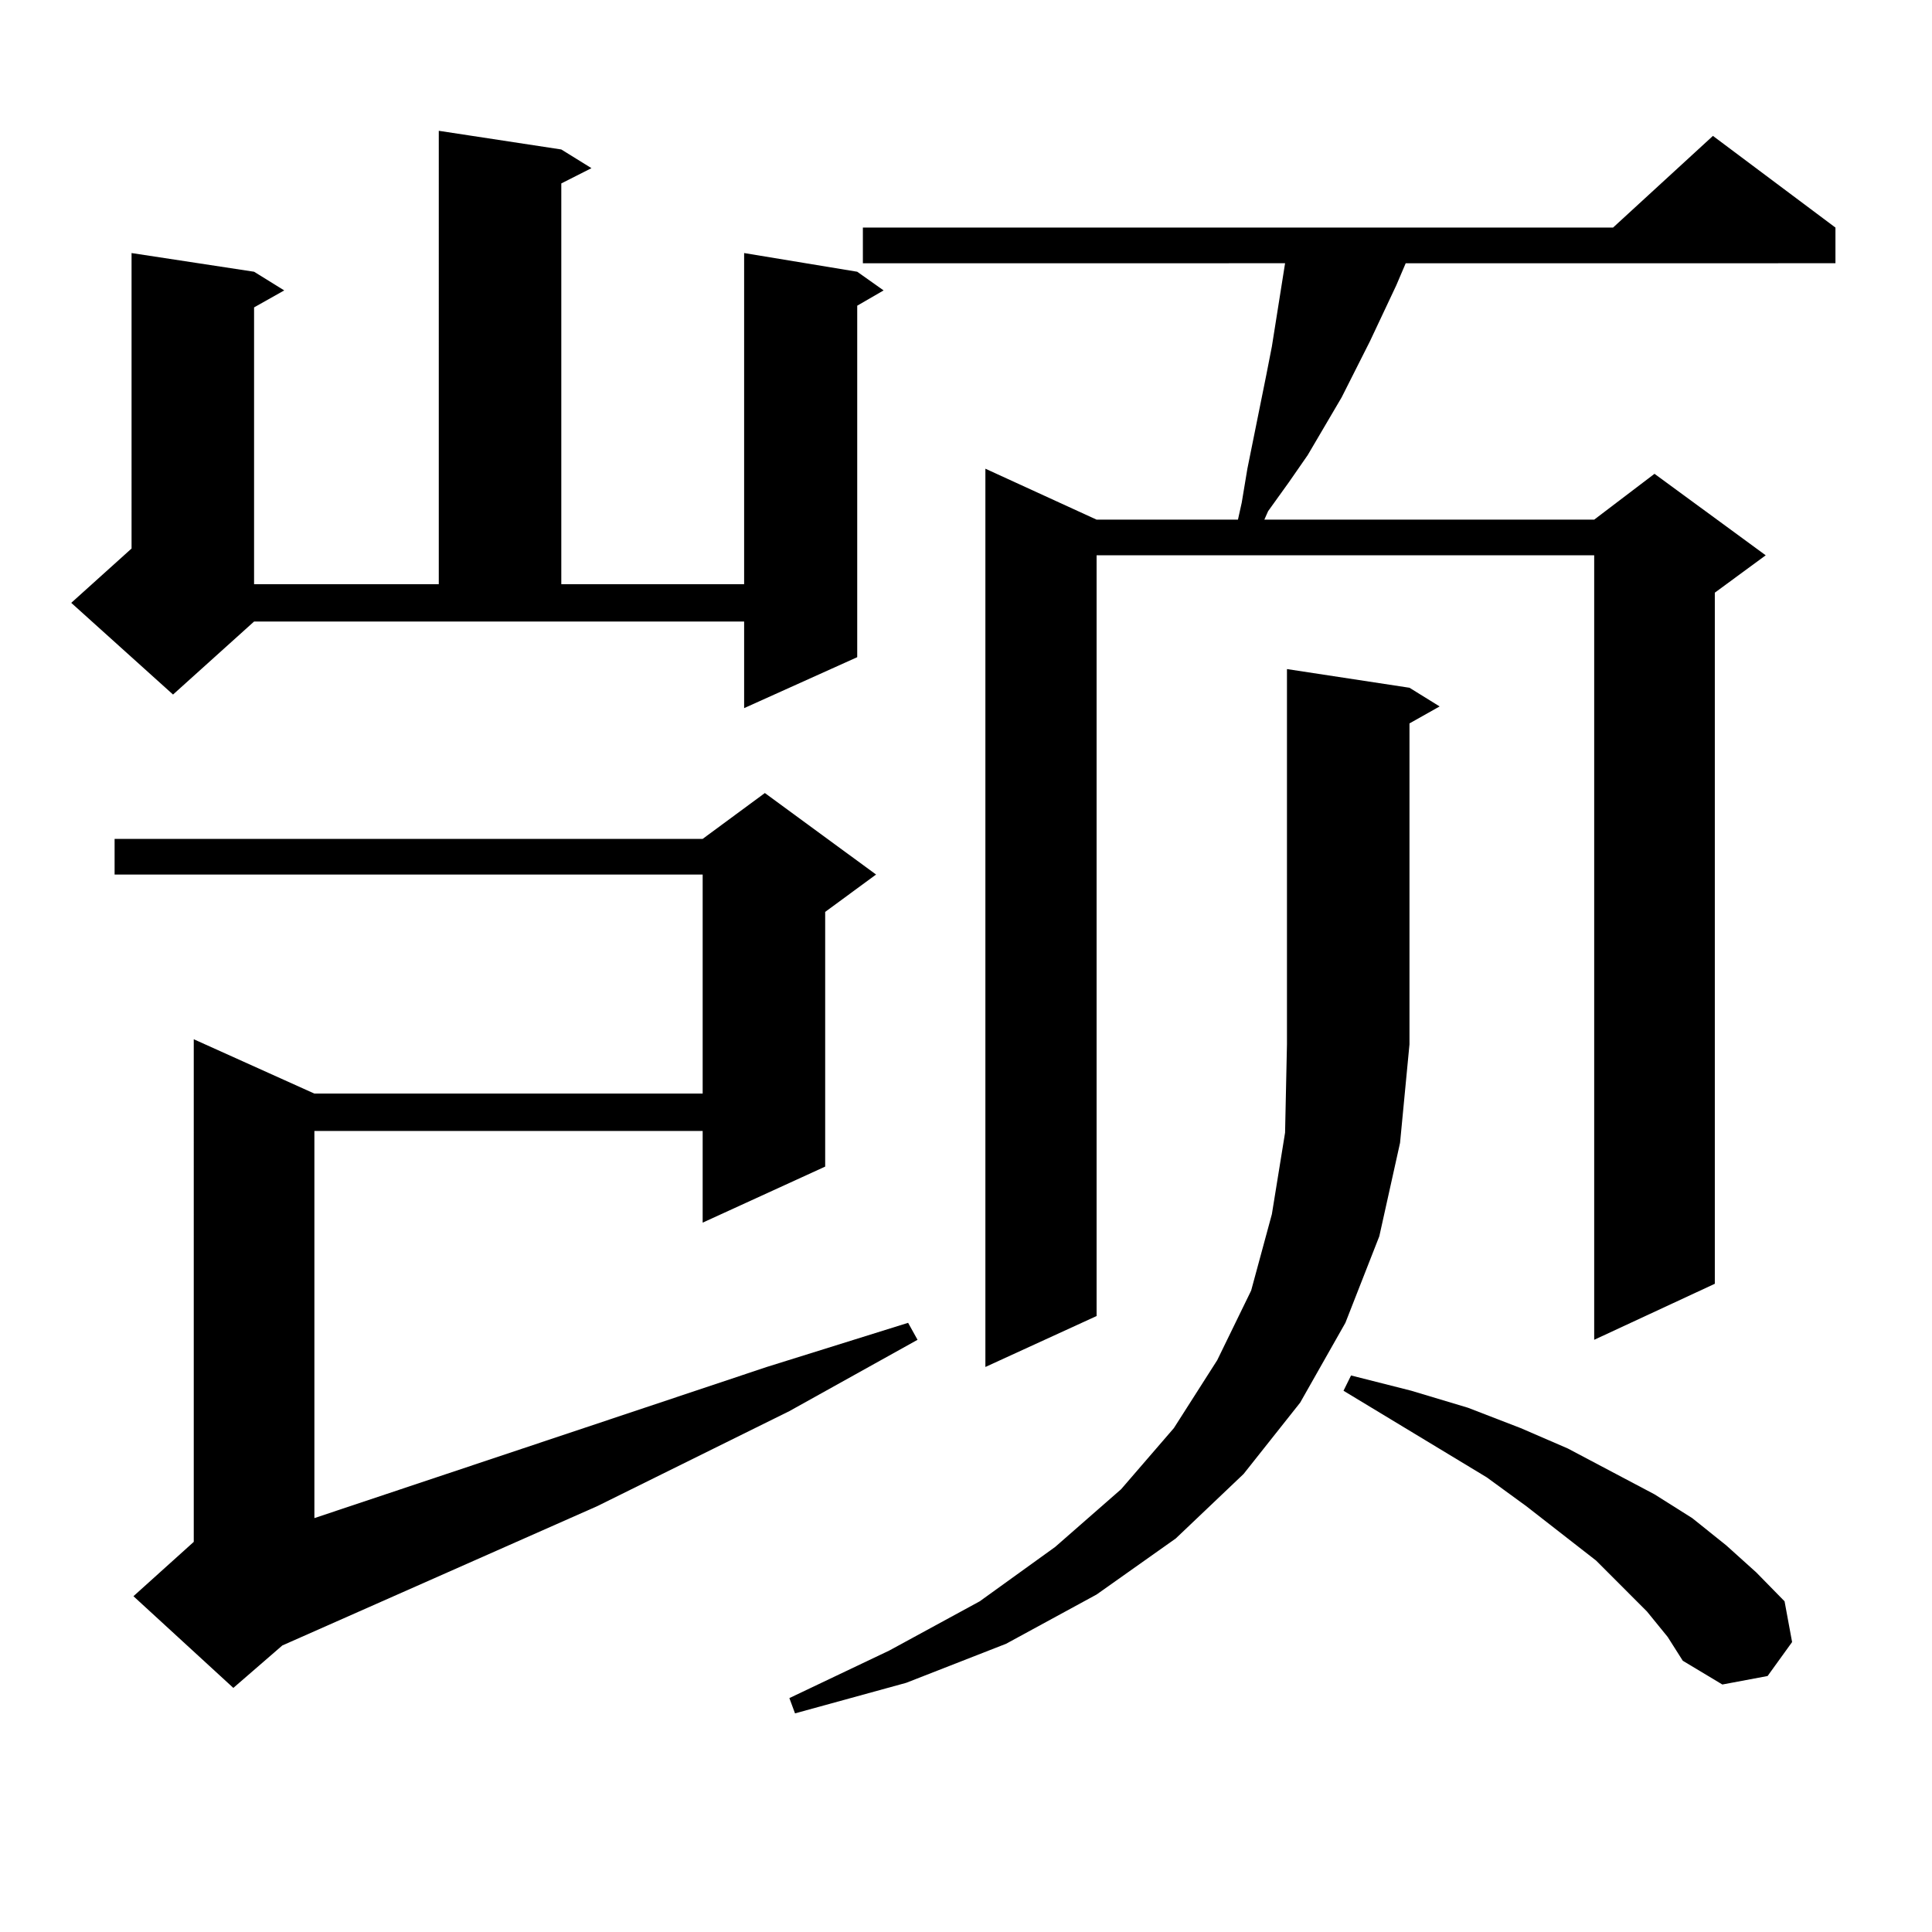
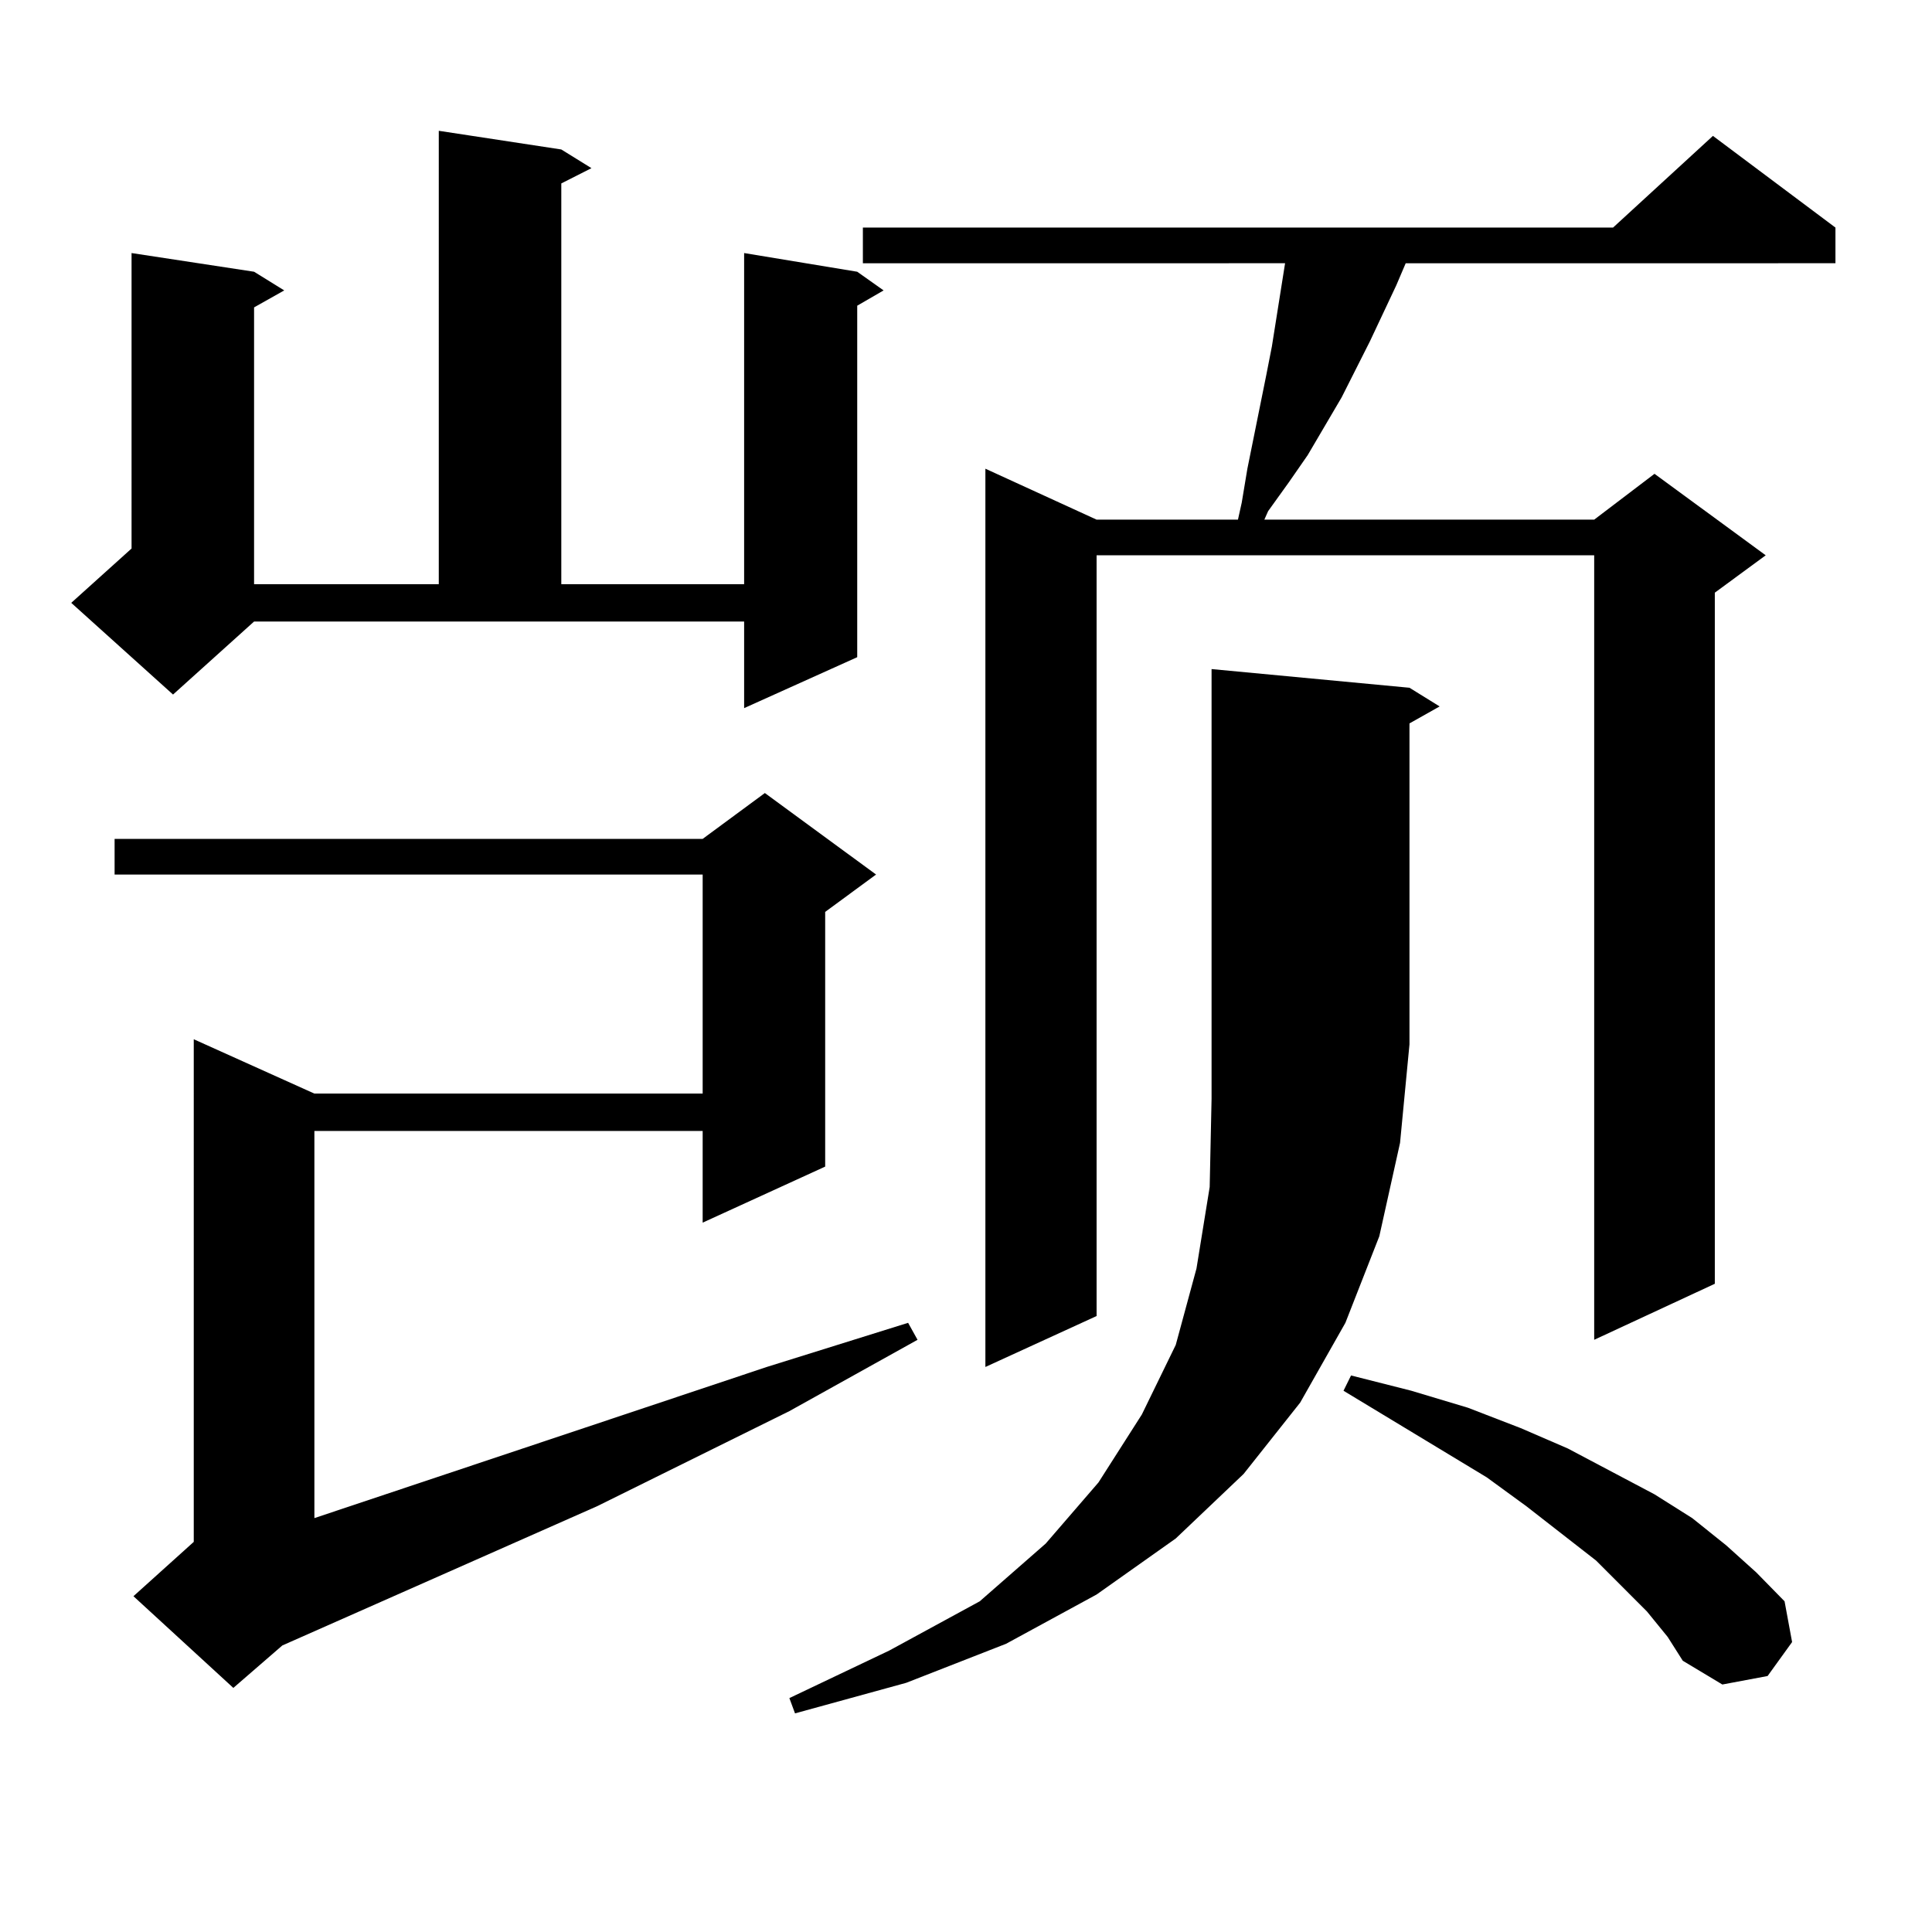
<svg xmlns="http://www.w3.org/2000/svg" version="1.1" id="图层_1" x="0px" y="0px" width="1000px" height="1000px" viewBox="0 0 1000 1000" enable-background="new 0 0 1000 1000" xml:space="preserve">
-   <path d="M89.559,359.496l-52.682-47.461l31.219-28.125V130.98l63.413,9.668l15.609,9.668l-15.609,8.789v143.262h95.607V67.699  l63.413,9.668l15.609,9.668l-15.609,7.91v207.422h94.632V130.98l58.535,9.668l13.658,9.668l-13.658,7.91V340.16l-58.535,26.367  v-44.824H131.509L89.559,359.496z M453.452,452.66l-26.341,19.336v131.836l-63.413,29.004v-47.461H162.728v200.391l234.141-78.223  l73.169-22.852l4.878,8.789l-66.34,36.914l-99.51,49.219l-162.923,72.07l-25.365,21.973l-51.706-47.461l31.219-28.125V537.914  l62.438,28.125h200.971V452.66H59.315v-18.457h304.383l32.194-23.73L453.452,452.66z M729.543,355.98l15.609,9.668l-15.609,8.789  v166.113l-4.878,50.977l-10.731,48.34l-17.561,44.824L672.959,726l-29.268,36.914l-35.121,33.398l-40.975,29.004l-46.828,25.488  l-51.706,20.215l-57.56,15.82l-2.927-7.91l51.706-24.609l46.828-25.488l39.023-28.125l34.146-29.883l27.316-31.641l22.438-35.156  l17.561-36.035l10.731-39.551l6.829-42.188l0.976-45.703V346.313L729.543,355.98z M950.025,117.797v18.457H727.592l-4.878,11.426  l-13.658,29.004l-14.634,29.004l-17.561,29.883l-9.756,14.063l-10.731,14.941l-1.951,4.395H825.15l31.219-23.73l57.56,42.188  l-26.341,19.336v357.715L825.15,693.48V287.426H567.596v393.75l-57.56,26.367V242.602l57.56,26.367h73.169l1.951-8.789l2.927-17.578  l9.756-48.34l2.927-14.941l4.878-30.762l1.951-12.305H446.623v-18.457h388.283l51.706-47.461L950.025,117.797z M852.467,834.105  l-26.341-26.367l-36.097-28.125l-20.487-14.941l-74.145-44.824l3.902-7.91l31.219,7.91l29.268,8.789l27.316,10.547l24.39,10.547  l44.877,23.73l19.512,12.305l17.561,14.063l15.609,14.063l14.634,14.941l3.902,21.094l-12.683,17.578l-23.414,4.395l-20.487-12.305  l-7.805-12.305L852.467,834.105z" />
+   <path d="M89.559,359.496l-52.682-47.461l31.219-28.125V130.98l63.413,9.668l15.609,9.668l-15.609,8.789v143.262h95.607V67.699  l63.413,9.668l15.609,9.668l-15.609,7.91v207.422h94.632V130.98l58.535,9.668l13.658,9.668l-13.658,7.91V340.16l-58.535,26.367  v-44.824H131.509L89.559,359.496z M453.452,452.66l-26.341,19.336v131.836l-63.413,29.004v-47.461H162.728v200.391l234.141-78.223  l73.169-22.852l4.878,8.789l-66.34,36.914l-99.51,49.219l-162.923,72.07l-25.365,21.973l-51.706-47.461l31.219-28.125V537.914  l62.438,28.125h200.971V452.66H59.315v-18.457h304.383l32.194-23.73L453.452,452.66z M729.543,355.98l15.609,9.668l-15.609,8.789  v166.113l-4.878,50.977l-10.731,48.34l-17.561,44.824L672.959,726l-29.268,36.914l-35.121,33.398l-40.975,29.004l-46.828,25.488  l-51.706,20.215l-57.56,15.82l-2.927-7.91l51.706-24.609l46.828-25.488l34.146-29.883l27.316-31.641l22.438-35.156  l17.561-36.035l10.731-39.551l6.829-42.188l0.976-45.703V346.313L729.543,355.98z M950.025,117.797v18.457H727.592l-4.878,11.426  l-13.658,29.004l-14.634,29.004l-17.561,29.883l-9.756,14.063l-10.731,14.941l-1.951,4.395H825.15l31.219-23.73l57.56,42.188  l-26.341,19.336v357.715L825.15,693.48V287.426H567.596v393.75l-57.56,26.367V242.602l57.56,26.367h73.169l1.951-8.789l2.927-17.578  l9.756-48.34l2.927-14.941l4.878-30.762l1.951-12.305H446.623v-18.457h388.283l51.706-47.461L950.025,117.797z M852.467,834.105  l-26.341-26.367l-36.097-28.125l-20.487-14.941l-74.145-44.824l3.902-7.91l31.219,7.91l29.268,8.789l27.316,10.547l24.39,10.547  l44.877,23.73l19.512,12.305l17.561,14.063l15.609,14.063l14.634,14.941l3.902,21.094l-12.683,17.578l-23.414,4.395l-20.487-12.305  l-7.805-12.305L852.467,834.105z" />
</svg>